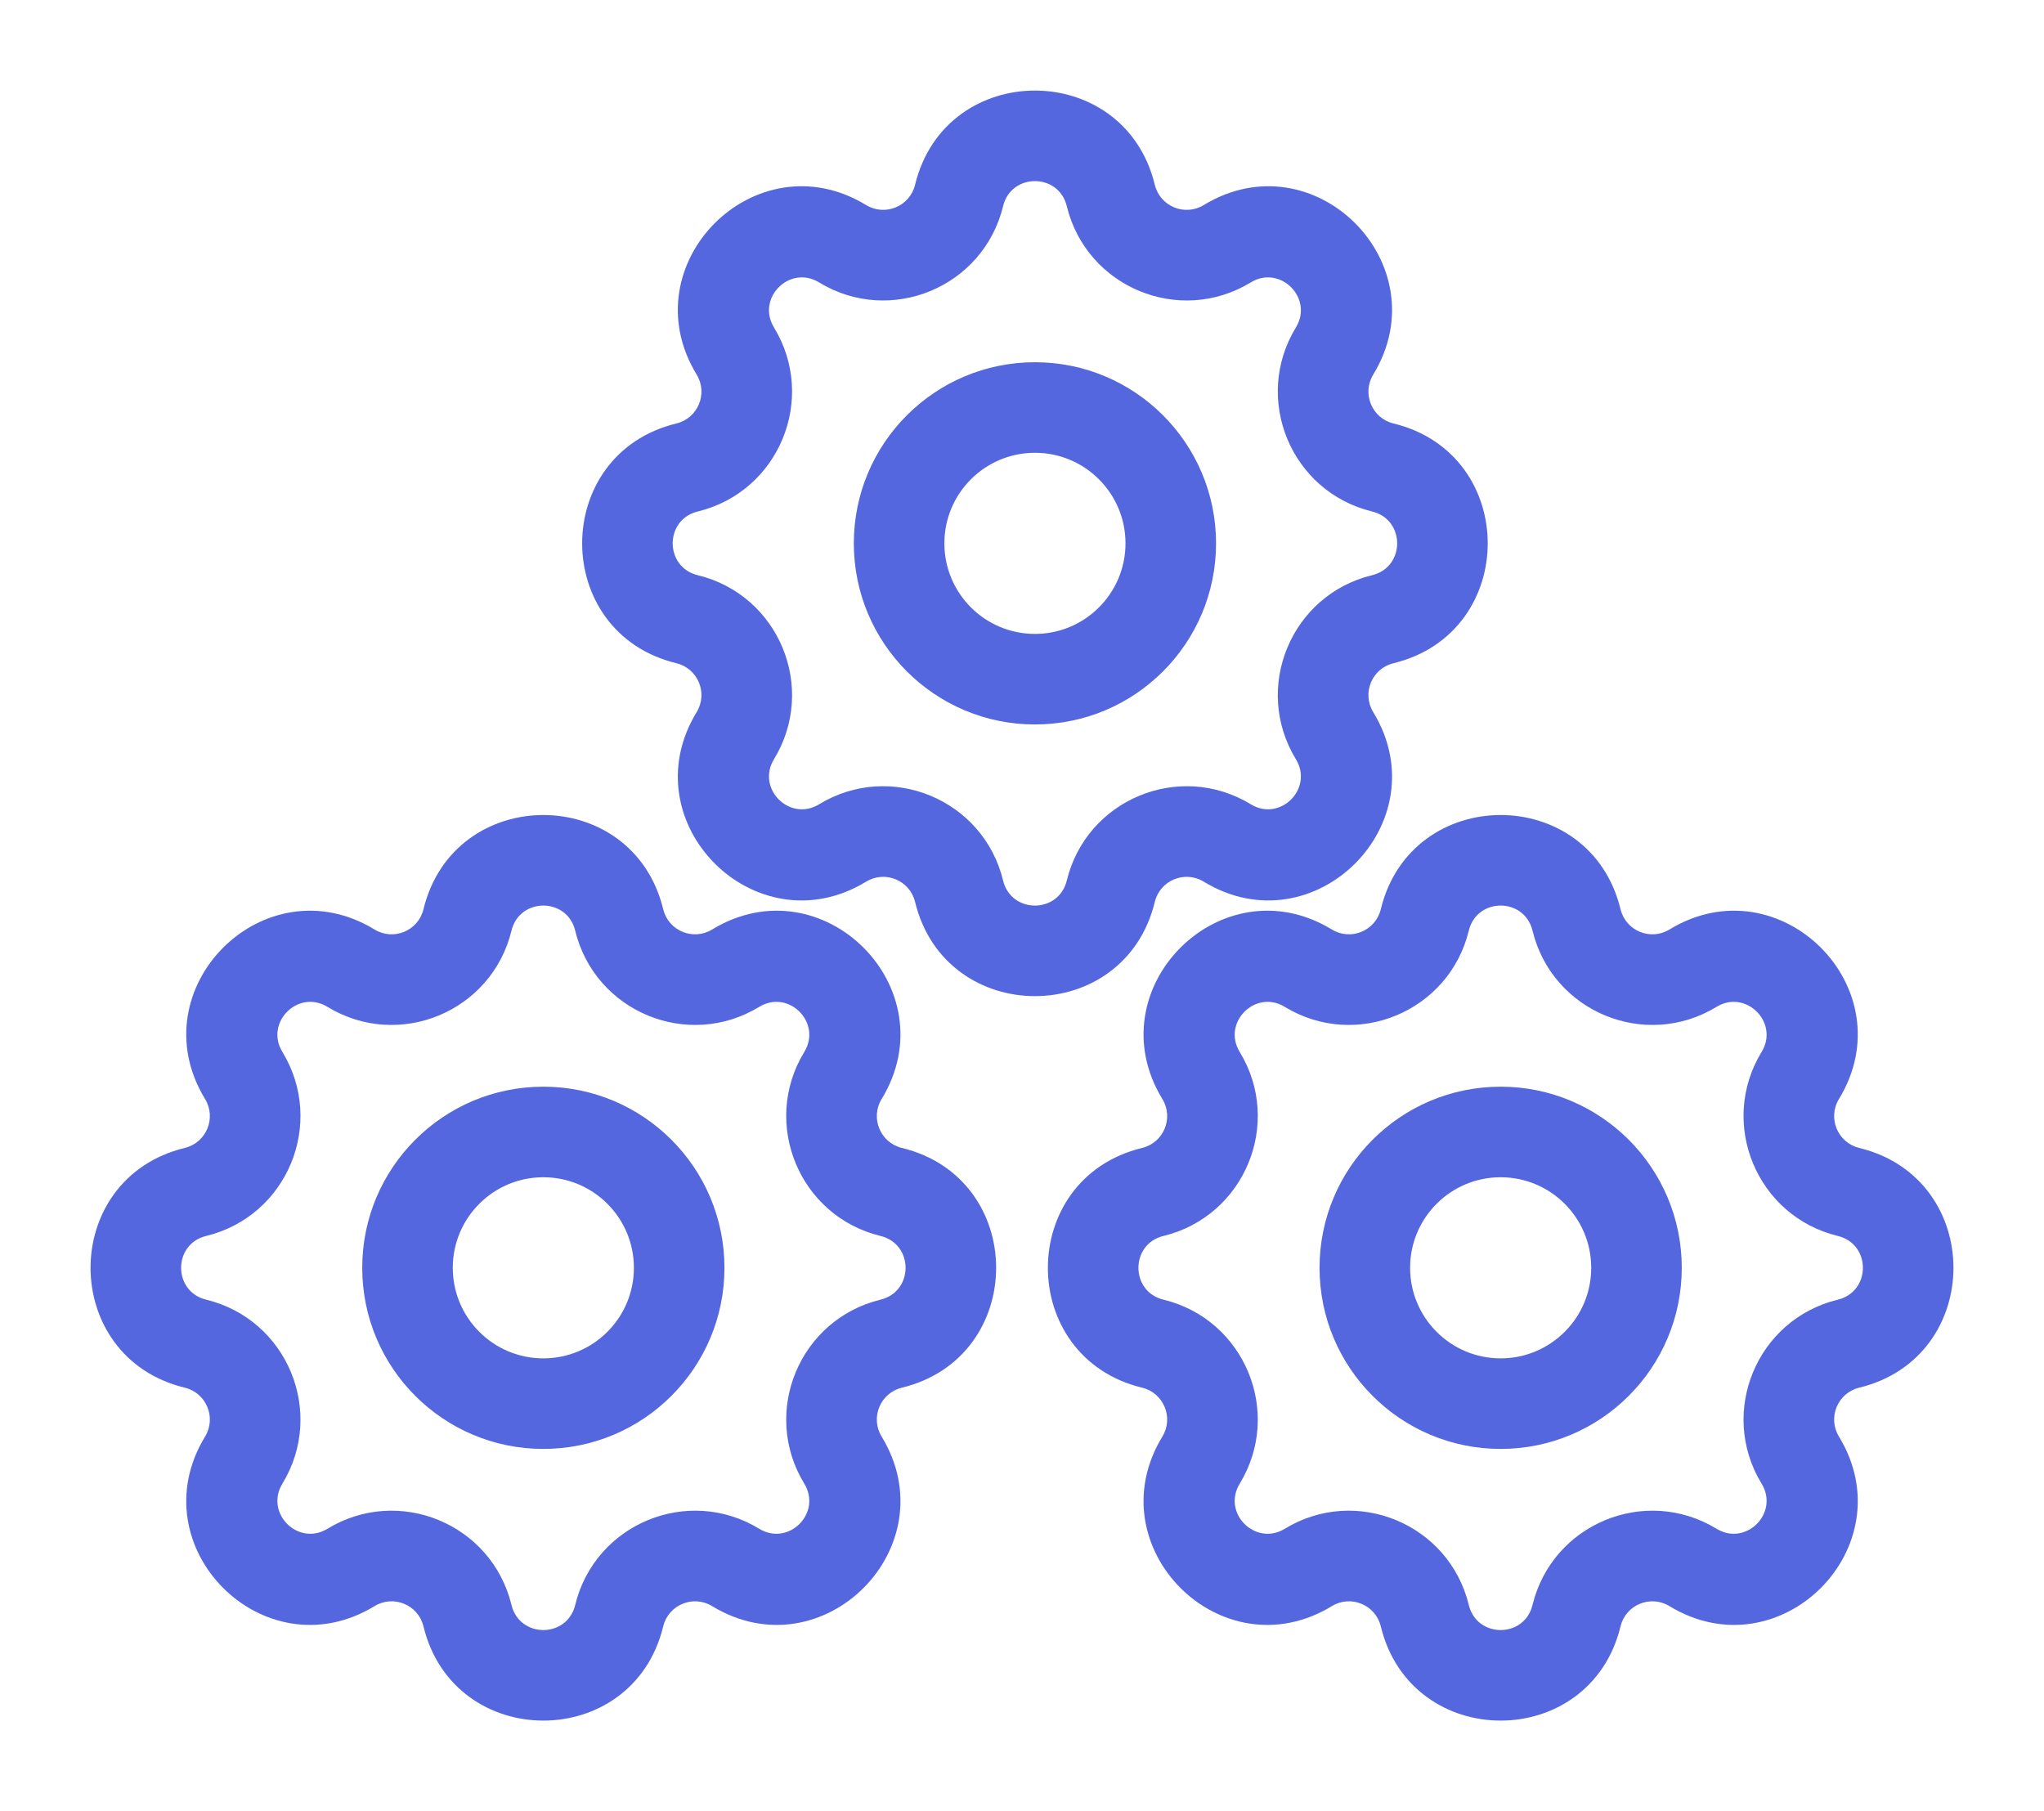
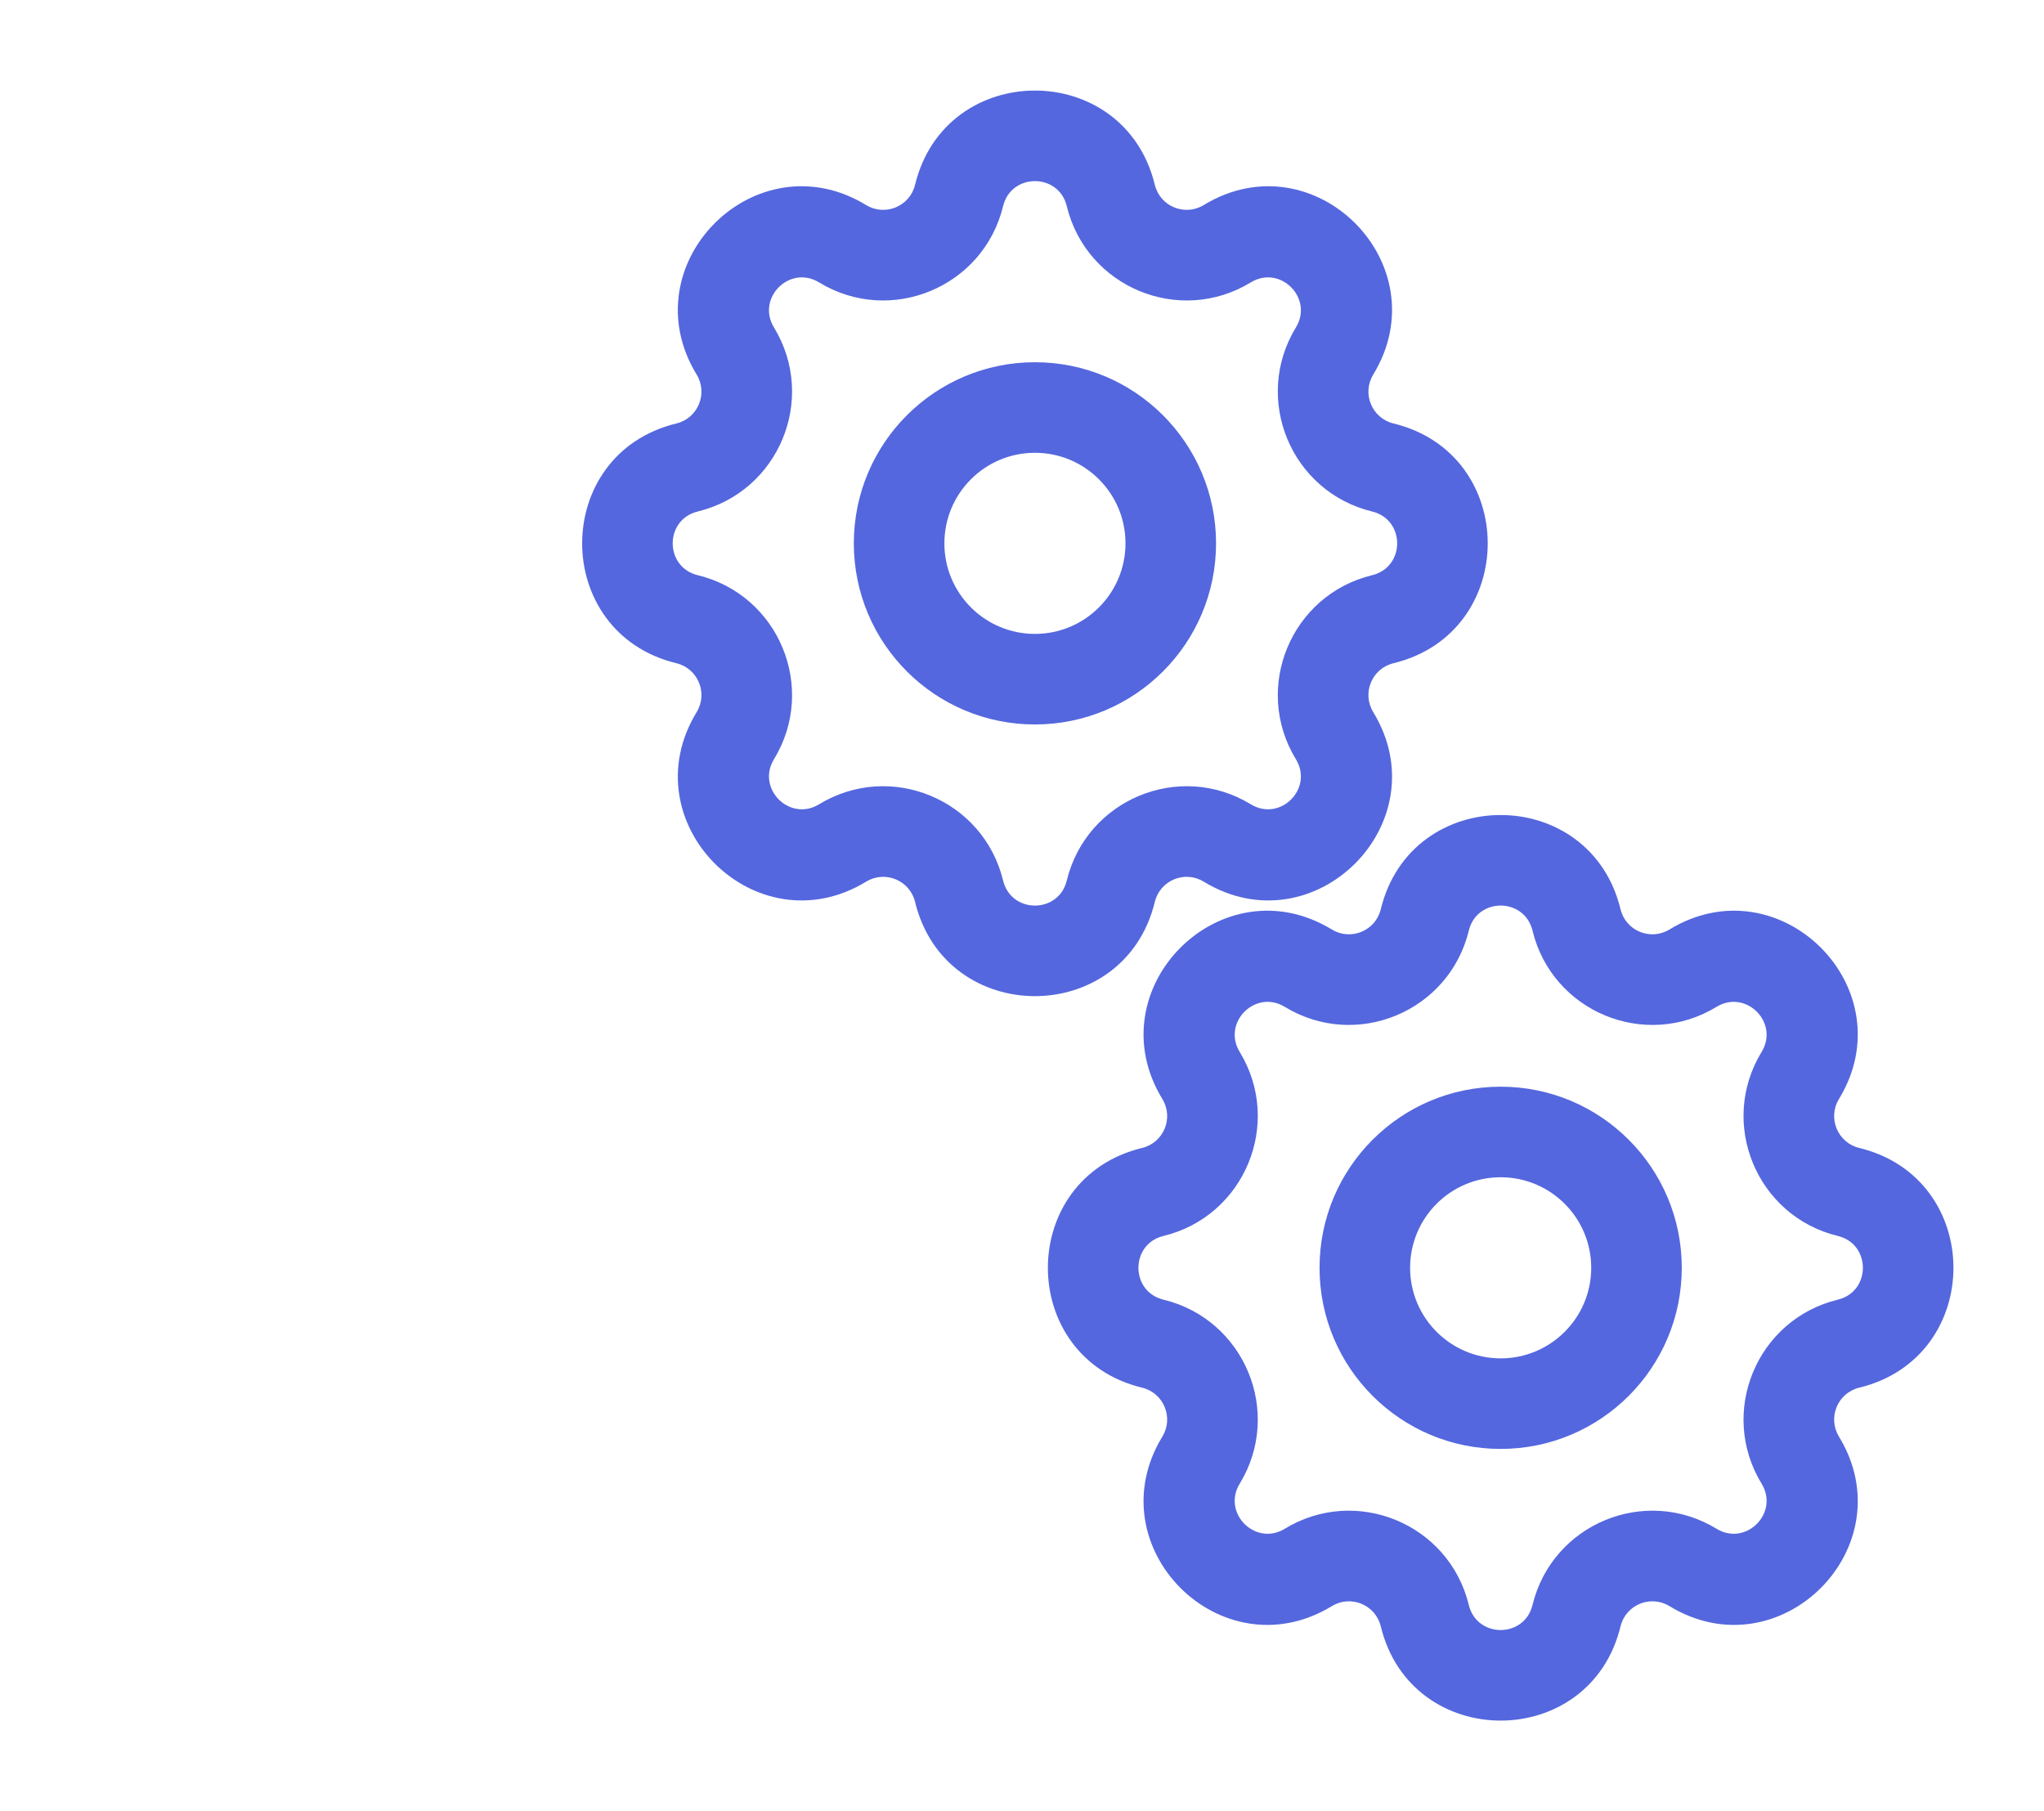
<svg xmlns="http://www.w3.org/2000/svg" width="79" height="70" viewBox="0 0 79 70" fill="none">
  <path fill-rule="evenodd" clip-rule="evenodd" d="M35.367 7.142C36.547 2.286 43.453 2.286 44.633 7.142C44.835 7.976 45.79 8.372 46.523 7.926C50.791 5.325 55.675 10.209 53.075 14.477C52.628 15.21 53.024 16.165 53.858 16.367C58.714 17.547 58.714 24.453 53.858 25.633C53.024 25.835 52.628 26.79 53.075 27.523C55.675 31.791 50.791 36.675 46.523 34.075C45.79 33.628 44.835 34.024 44.633 34.858C43.453 39.714 36.547 39.714 35.367 34.858C35.165 34.024 34.21 33.628 33.477 34.075C29.209 36.675 24.325 31.791 26.925 27.523C27.372 26.79 26.976 25.835 26.142 25.633C21.286 24.453 21.286 17.547 26.142 16.367C26.976 16.165 27.372 15.21 26.925 14.477C24.325 10.209 29.209 5.325 33.477 7.926C34.21 8.372 35.165 7.976 35.367 7.142ZM41.231 7.968C40.918 6.677 39.082 6.677 38.769 7.968C38.007 11.105 34.413 12.594 31.656 10.914C30.521 10.223 29.223 11.521 29.914 12.656C31.594 15.413 30.105 19.007 26.968 19.769C25.677 20.082 25.677 21.918 26.968 22.231C30.105 22.993 31.594 26.587 29.914 29.344C29.223 30.479 30.521 31.777 31.656 31.086C34.413 29.406 38.007 30.895 38.769 34.032C39.082 35.323 40.918 35.323 41.231 34.032C41.993 30.895 45.587 29.406 48.344 31.086C49.479 31.777 50.777 30.479 50.086 29.344C48.406 26.587 49.895 22.993 53.032 22.231C54.323 21.918 54.323 20.082 53.032 19.769C49.895 19.007 48.406 15.413 50.086 12.656C50.777 11.521 49.479 10.223 48.344 10.914C45.587 12.594 41.993 11.105 41.231 7.968ZM40 17.5C38.067 17.5 36.5 19.067 36.5 21C36.5 22.933 38.067 24.5 40 24.5C41.933 24.5 43.5 22.933 43.5 21C43.5 19.067 41.933 17.5 40 17.5ZM33 21C33 17.134 36.134 14 40 14C43.866 14 47 17.134 47 21C47 24.866 43.866 28 40 28C36.134 28 33 24.866 33 21Z" fill="#5467DE" />
-   <path fill-rule="evenodd" clip-rule="evenodd" d="M16.367 35.142C17.547 30.286 24.453 30.286 25.633 35.142C25.835 35.976 26.79 36.372 27.523 35.925C31.791 33.325 36.675 38.209 34.075 42.477C33.628 43.21 34.024 44.165 34.858 44.367C39.714 45.547 39.714 52.453 34.858 53.633C34.024 53.835 33.628 54.79 34.075 55.523C36.675 59.791 31.791 64.675 27.523 62.075C26.79 61.628 25.835 62.024 25.633 62.858C24.453 67.714 17.547 67.714 16.367 62.858C16.165 62.024 15.21 61.628 14.477 62.075C10.209 64.675 5.325 59.791 7.926 55.523C8.372 54.79 7.976 53.835 7.142 53.633C2.286 52.453 2.286 45.547 7.142 44.367C7.976 44.165 8.372 43.21 7.926 42.477C5.325 38.209 10.209 33.325 14.477 35.925C15.21 36.372 16.165 35.976 16.367 35.142ZM22.231 35.968C21.918 34.677 20.082 34.677 19.769 35.968C19.007 39.105 15.413 40.594 12.656 38.914C11.521 38.223 10.223 39.521 10.914 40.656C12.594 43.413 11.105 47.007 7.968 47.769C6.677 48.082 6.677 49.918 7.968 50.231C11.105 50.993 12.594 54.587 10.914 57.344C10.223 58.479 11.521 59.777 12.656 59.086C15.413 57.406 19.007 58.895 19.769 62.032C20.082 63.323 21.918 63.323 22.231 62.032C22.993 58.895 26.587 57.406 29.344 59.086C30.479 59.777 31.777 58.479 31.086 57.344C29.406 54.587 30.895 50.993 34.032 50.231C35.323 49.918 35.323 48.082 34.032 47.769C30.895 47.007 29.406 43.413 31.086 40.656C31.777 39.521 30.479 38.223 29.344 38.914C26.587 40.594 22.993 39.105 22.231 35.968ZM21 45.5C19.067 45.5 17.5 47.067 17.5 49C17.5 50.933 19.067 52.5 21 52.5C22.933 52.5 24.5 50.933 24.5 49C24.5 47.067 22.933 45.5 21 45.5ZM14 49C14 45.134 17.134 42 21 42C24.866 42 28 45.134 28 49C28 52.866 24.866 56 21 56C17.134 56 14 52.866 14 49Z" fill="#5467DE" />
  <path fill-rule="evenodd" clip-rule="evenodd" d="M53.367 35.142C54.547 30.286 61.453 30.286 62.633 35.142C62.835 35.976 63.79 36.372 64.523 35.925C68.791 33.325 73.675 38.209 71.075 42.477C70.628 43.21 71.024 44.165 71.858 44.367C76.714 45.547 76.714 52.453 71.858 53.633C71.024 53.835 70.628 54.79 71.075 55.523C73.675 59.791 68.791 64.675 64.523 62.075C63.79 61.628 62.835 62.024 62.633 62.858C61.453 67.714 54.547 67.714 53.367 62.858C53.165 62.024 52.21 61.628 51.477 62.075C47.209 64.675 42.325 59.791 44.925 55.523C45.372 54.79 44.976 53.835 44.142 53.633C39.286 52.453 39.286 45.547 44.142 44.367C44.976 44.165 45.372 43.21 44.925 42.477C42.325 38.209 47.209 33.325 51.477 35.925C52.21 36.372 53.165 35.976 53.367 35.142ZM59.231 35.968C58.918 34.677 57.082 34.677 56.769 35.968C56.007 39.105 52.413 40.594 49.656 38.914C48.521 38.223 47.223 39.521 47.914 40.656C49.594 43.413 48.105 47.007 44.968 47.769C43.677 48.082 43.677 49.918 44.968 50.231C48.105 50.993 49.594 54.587 47.914 57.344C47.223 58.479 48.521 59.777 49.656 59.086C52.413 57.406 56.007 58.895 56.769 62.032C57.082 63.323 58.918 63.323 59.231 62.032C59.993 58.895 63.587 57.406 66.344 59.086C67.479 59.777 68.777 58.479 68.086 57.344C66.406 54.587 67.895 50.993 71.032 50.231C72.323 49.918 72.323 48.082 71.032 47.769C67.895 47.007 66.406 43.413 68.086 40.656C68.777 39.521 67.479 38.223 66.344 38.914C63.587 40.594 59.993 39.105 59.231 35.968ZM58 45.5C56.067 45.5 54.5 47.067 54.5 49C54.5 50.933 56.067 52.5 58 52.5C59.933 52.5 61.5 50.933 61.5 49C61.5 47.067 59.933 45.5 58 45.5ZM51 49C51 45.134 54.134 42 58 42C61.866 42 65 45.134 65 49C65 52.866 61.866 56 58 56C54.134 56 51 52.866 51 49Z" fill="#5467DE" />
</svg>